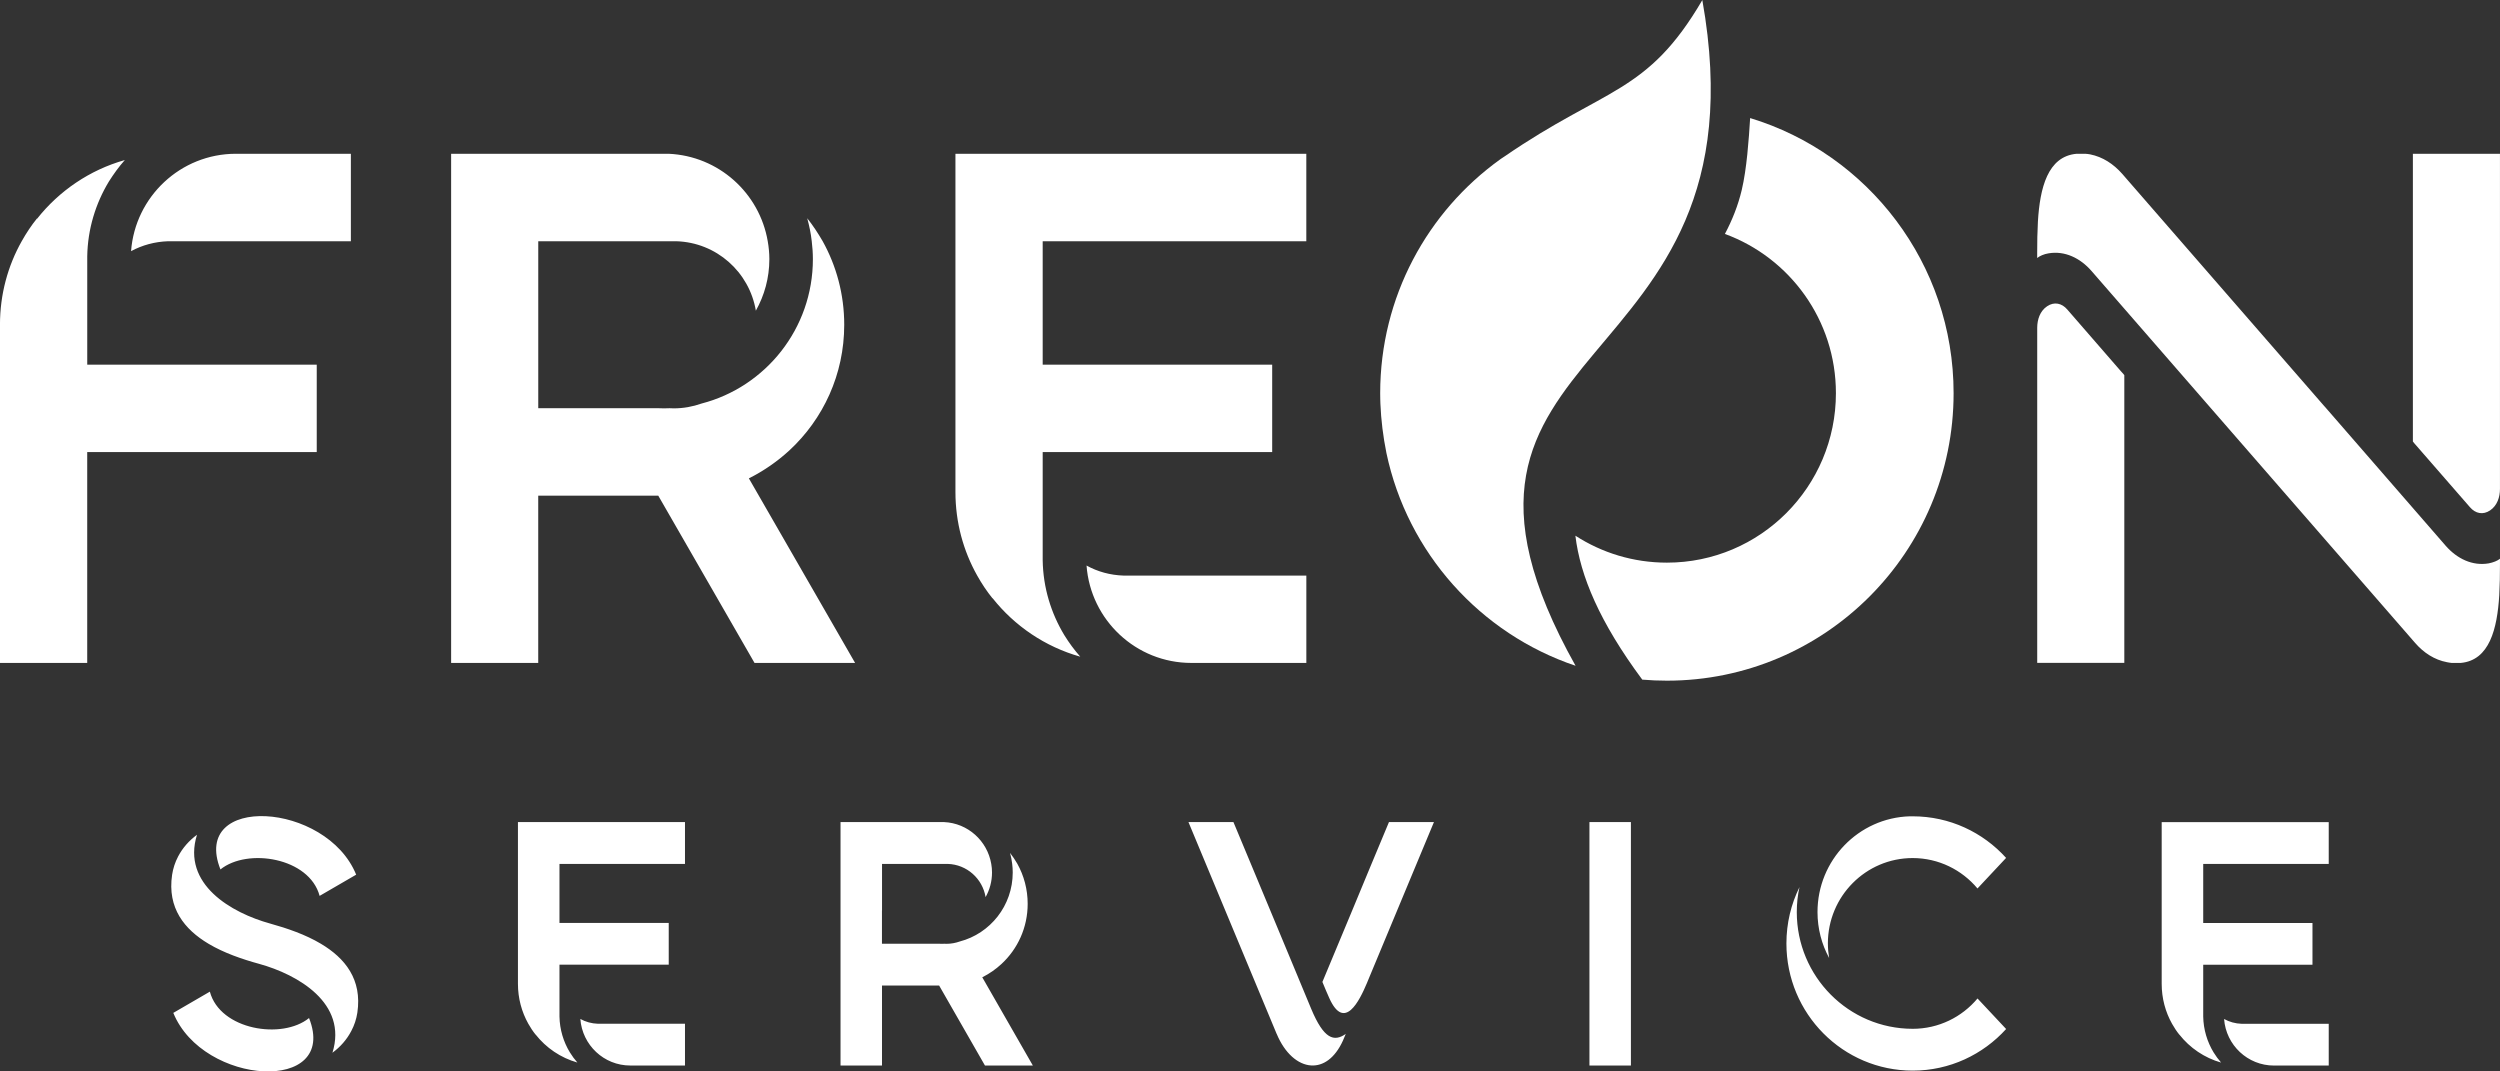
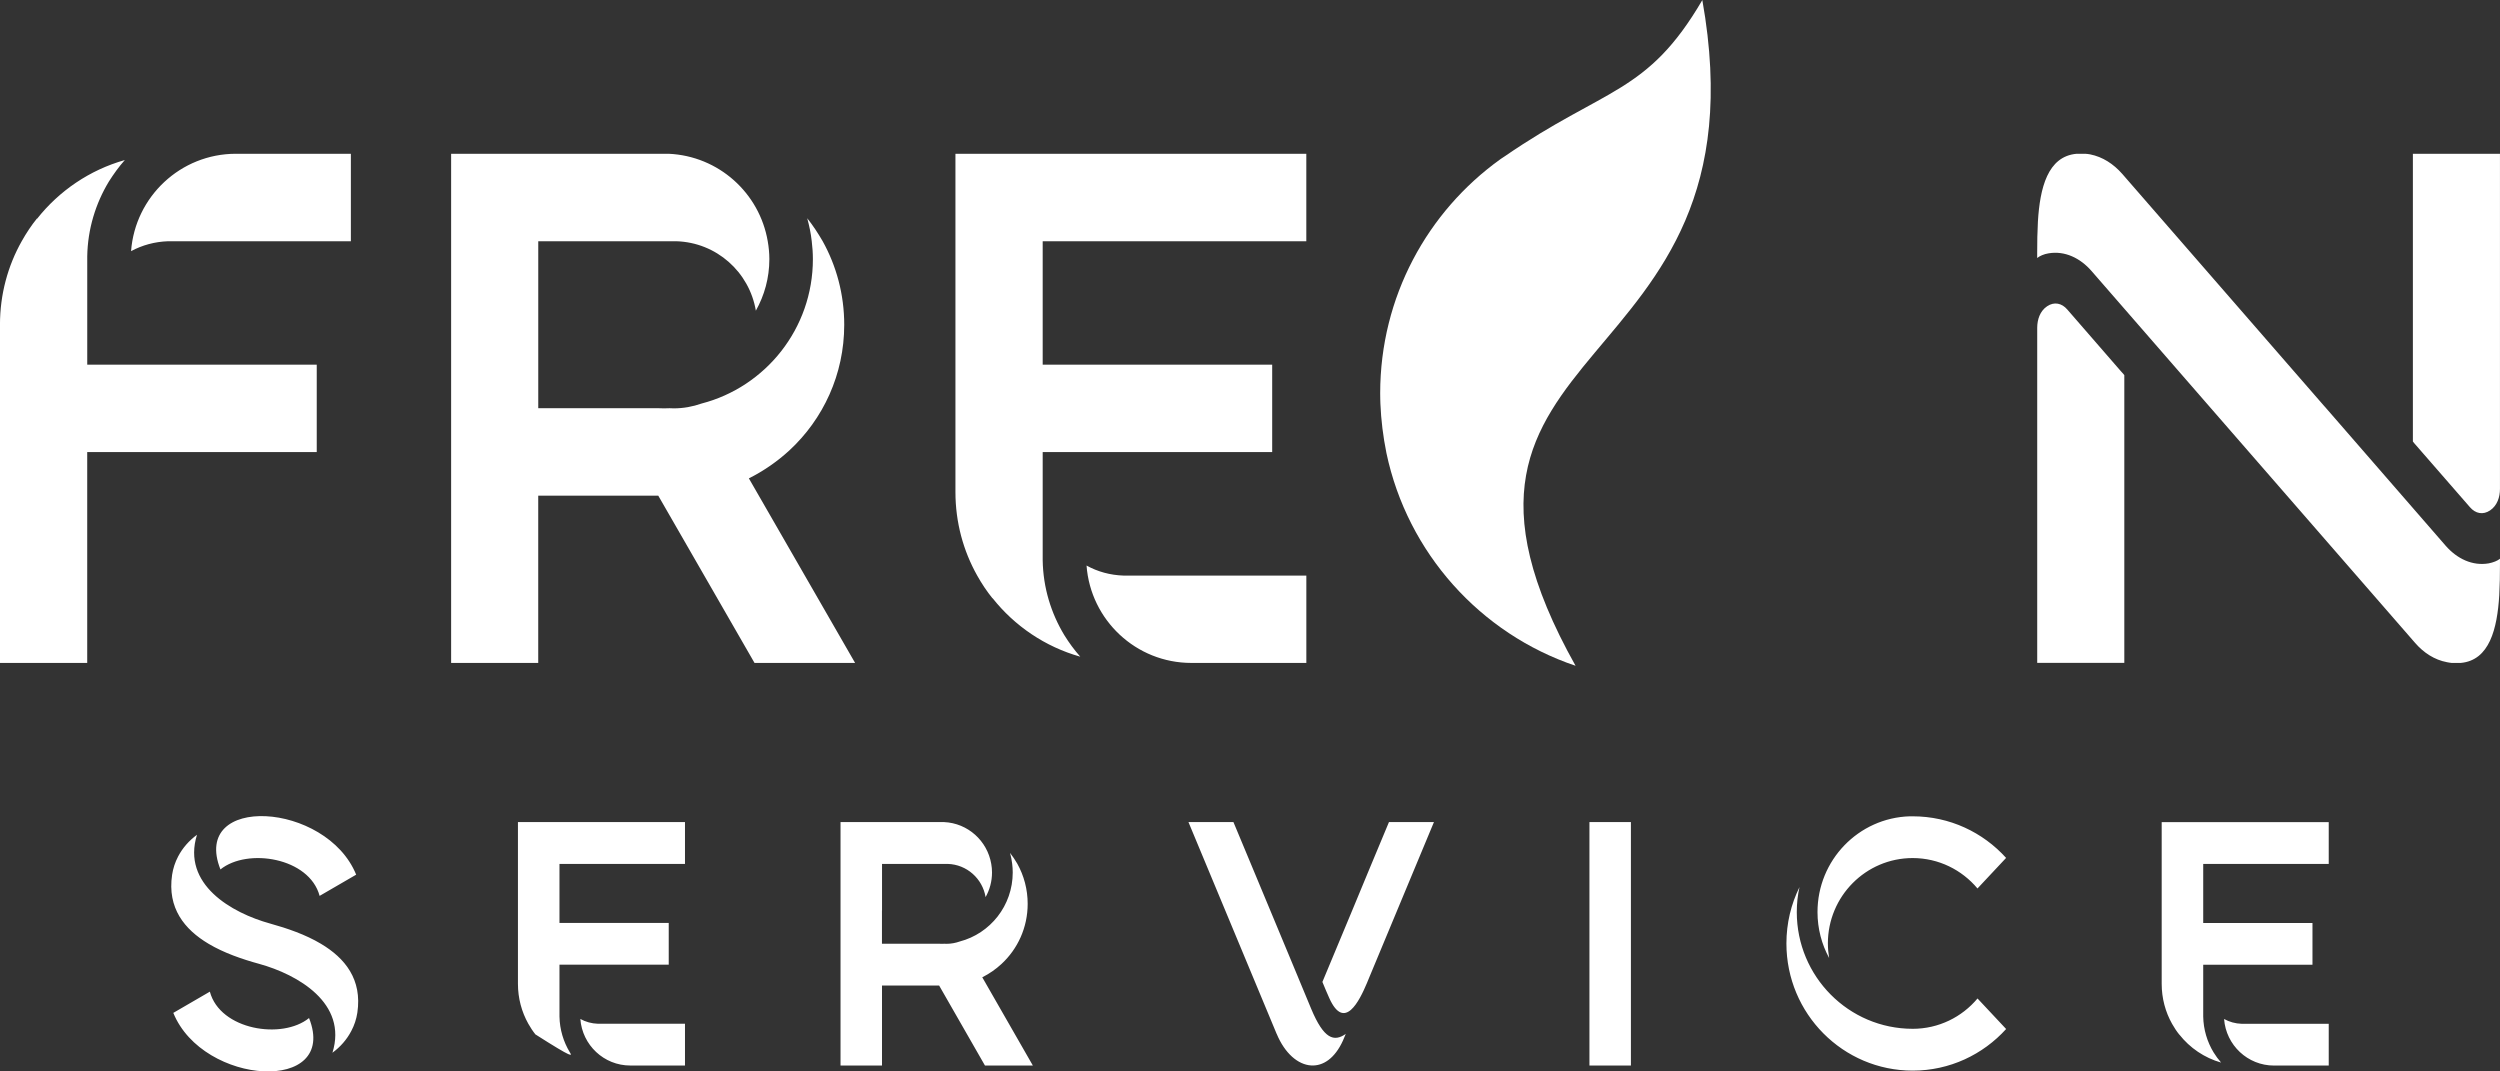
<svg xmlns="http://www.w3.org/2000/svg" width="175" height="75" viewBox="0 0 175 75" fill="none">
  <rect x="0" y="0" width="175" height="75" fill="#333333" stroke="none" />
  <g clip-path="url(#clip0_41_1502)">
    <path d="M162.723 28.452L171.198 38.203C171.991 39.11 173.068 39.63 174.206 39.436C174.521 39.376 174.835 39.253 174.998 39.11V39.507C174.998 40.2 174.988 40.944 174.948 41.667C174.805 44.011 174.267 46.221 172.255 46.405H171.614C171.502 46.395 171.391 46.374 171.289 46.354C170.414 46.191 169.653 45.691 169.054 45L154.878 28.708L146.404 18.967C145.612 18.06 144.534 17.54 143.397 17.734C143.081 17.784 142.776 17.917 142.603 18.06V17.653C142.603 16.961 142.613 16.226 142.654 15.503C142.796 13.159 143.335 10.948 145.357 10.765H145.986C146.098 10.775 146.209 10.785 146.311 10.806C147.185 10.979 147.947 11.478 148.556 12.171L162.72 28.453L162.723 28.452ZM22.172 31.642V25.528H6.107V22.735V21.595V18.151V17.947C6.137 16.031 6.696 14.239 7.62 12.71C7.956 12.18 8.321 11.671 8.738 11.203C6.278 11.896 4.135 13.363 2.59 15.319C2.59 15.299 2.59 15.289 2.6 15.279C2.194 15.778 1.838 16.319 1.523 16.879C0.547 18.61 -0.002 20.608 -0.002 22.737V46.406H6.105V34.098V33.181V33.171V31.643H22.17L22.172 31.642ZM9.175 17.581C9.459 13.77 12.64 10.764 16.511 10.764H21.42H23.707H24.561V16.887H23.707H21.42H19.865H12.111C12.05 16.887 11.999 16.887 11.939 16.887C11.878 16.887 11.818 16.887 11.766 16.887C10.831 16.918 9.947 17.163 9.175 17.581ZM37.678 23.714V21.615V16.887H39.233H46.986C47.046 16.887 47.108 16.887 47.169 16.887C47.219 16.887 47.281 16.887 47.342 16.887C50.147 16.97 52.454 19.038 52.91 21.748C53.509 20.678 53.855 19.455 53.855 18.141C53.855 17.713 53.813 17.295 53.742 16.887C53.164 13.504 50.298 10.917 46.802 10.764H37.676H31.579V16.877V28.585V34.699V46.406H37.676V34.699H46.08L52.817 46.406H59.858L52.421 33.486C53.457 32.966 54.412 32.304 55.256 31.529C57.623 29.339 59.096 26.211 59.096 22.735C59.096 20.607 58.548 18.609 57.583 16.877C57.258 16.317 56.902 15.777 56.506 15.277C56.648 15.797 56.759 16.327 56.821 16.877C56.872 17.295 56.902 17.713 56.902 18.141C56.902 23.001 53.59 27.087 49.108 28.248C48.498 28.462 47.849 28.585 47.167 28.585C47.065 28.585 46.974 28.575 46.872 28.575C46.75 28.575 46.619 28.585 46.486 28.585C46.355 28.585 46.233 28.575 46.1 28.575H37.678V23.714ZM91.442 10.764H72.988H66.881V16.887V34.433C66.881 34.443 66.881 34.443 66.881 34.443C66.881 36.563 67.43 38.56 68.405 40.292C68.72 40.853 69.076 41.393 69.482 41.892C69.472 41.882 69.472 41.872 69.472 41.862C71.017 43.817 73.16 45.275 75.619 45.968C75.203 45.499 74.837 45.001 74.502 44.46C73.577 42.931 73.019 41.139 72.988 39.222V39.029V35.575V34.434V31.643H89.053V25.529H72.988V24.012V24.002V23.075V16.889H91.442V10.765V10.764ZM76.058 39.588C76.83 40.017 77.715 40.261 78.649 40.291C78.7 40.291 78.761 40.291 78.822 40.291C78.872 40.291 78.934 40.291 78.995 40.291H86.748H88.303H90.59H91.444V46.405H90.59H88.303H83.394C79.523 46.405 76.342 43.408 76.058 39.588ZM148.702 46.405V26.26L148.621 26.158L148.499 26.025L148.418 25.934L144.709 21.664C144.323 21.216 143.794 21.104 143.296 21.44C142.798 21.777 142.605 22.367 142.605 22.948V25.934V46.403H148.621H148.702V46.405ZM168.902 10.764V30.907L168.983 31.009L172.896 35.503C173.282 35.952 173.81 36.063 174.308 35.727C174.805 35.39 174.998 34.8 174.998 34.219V31.499V10.764H168.983H168.902Z" fill="white" />
-     <path d="M122.51 8.264C130.752 10.767 136.752 18.442 136.752 27.523C136.752 38.637 127.766 47.647 116.683 47.647C116.102 47.647 115.526 47.623 114.959 47.574C111.978 43.558 110.614 40.315 110.277 37.498C112.123 38.692 114.322 39.385 116.683 39.385C123.216 39.385 128.514 34.074 128.514 27.521C128.514 22.4 125.278 18.038 120.743 16.376C121.255 15.41 121.662 14.392 121.923 13.296C122.271 11.826 122.417 9.793 122.51 8.261V8.264Z" fill="white" />
    <path d="M110.286 46.604C103.625 44.36 98.527 38.711 97.05 31.715C96.815 30.547 96.674 29.391 96.629 28.274L96.628 28.256L96.619 27.961C96.616 27.817 96.613 27.674 96.613 27.529C96.613 20.782 99.927 14.81 105.009 11.158L105.037 11.138L105.086 11.103L105.107 11.09L105.127 11.076L105.147 11.063L105.167 11.05L105.187 11.037L105.206 11.024L105.226 11.011L105.246 10.998L105.265 10.985L105.285 10.972L105.305 10.959C112.393 6.082 115.306 6.607 119.163 0.005C123.995 27.116 97.181 23.215 110.291 46.608L110.286 46.604Z" fill="white" />
-     <path d="M14.598 66.064C12.911 65.06 11.701 63.564 12.048 61.231C12.116 60.788 12.257 60.354 12.468 59.954C12.792 59.335 13.247 58.834 13.789 58.434C12.71 61.908 16.223 63.909 18.913 64.65C20.108 64.981 21.385 65.42 22.464 66.064C24.151 67.067 25.361 68.557 25.014 70.891C24.946 71.338 24.805 71.767 24.592 72.167C24.268 72.787 23.813 73.292 23.271 73.692C24.35 70.219 20.838 68.217 18.148 67.472C16.953 67.145 15.675 66.706 14.597 66.064H14.598ZM22.373 62.712L24.932 61.227C22.847 56.102 13.331 55.56 15.431 60.861C17.317 59.336 21.657 60.028 22.373 62.712ZM14.69 69.416L12.131 70.902C14.217 76.027 23.732 76.568 21.633 71.263C19.751 72.793 15.406 72.101 14.69 69.416ZM47.949 57.544H39.163H36.256V60.473V68.862C36.256 68.866 36.256 68.866 36.256 68.866C36.256 69.88 36.517 70.835 36.982 71.663C37.132 71.93 37.301 72.189 37.495 72.429C37.49 72.424 37.49 72.418 37.49 72.414C38.226 73.35 39.247 74.046 40.416 74.378C40.219 74.154 40.043 73.914 39.885 73.657C39.444 72.927 39.179 72.069 39.163 71.154V71.061V69.409V68.864V67.528H46.811V64.605H39.163V63.879V63.875V63.431V60.474H47.949V57.546V57.544ZM40.625 71.327C40.992 71.532 41.414 71.649 41.859 71.663C41.884 71.663 41.913 71.663 41.941 71.663C41.966 71.663 41.995 71.663 42.023 71.663H45.714H46.454H47.543H47.949V74.586H47.543H46.454H44.117C42.274 74.586 40.759 73.153 40.624 71.327H40.625ZM61.742 63.737V62.734V60.474H62.482H66.172C66.201 60.474 66.23 60.474 66.259 60.474C66.283 60.474 66.312 60.474 66.341 60.474C67.676 60.513 68.775 61.502 68.992 62.797C69.277 62.286 69.441 61.702 69.441 61.073C69.441 60.868 69.423 60.669 69.388 60.474C69.113 58.857 67.748 57.62 66.085 57.546H61.74H58.837V60.468V66.067V68.989V74.587H61.74V68.989H65.74L68.947 74.587H72.3L68.759 68.41C69.253 68.162 69.708 67.846 70.108 67.474C71.236 66.428 71.937 64.932 71.937 63.27C71.937 62.252 71.676 61.297 71.216 60.468C71.06 60.201 70.891 59.943 70.703 59.703C70.77 59.952 70.824 60.206 70.853 60.468C70.877 60.669 70.891 60.868 70.891 61.072C70.891 63.395 69.315 65.349 67.18 65.905C66.89 66.007 66.58 66.067 66.256 66.067C66.207 66.067 66.164 66.062 66.116 66.062C66.059 66.062 65.995 66.067 65.932 66.067C65.869 66.067 65.811 66.062 65.748 66.062H61.737V63.739L61.742 63.737ZM94.668 63.699L95.882 60.77L97.227 57.546H100.376L95.838 68.443L95.683 68.819C95.166 70.042 94.11 72.219 93.052 69.871C92.902 69.539 92.742 69.159 92.568 68.736L94.668 63.699ZM90.889 68.463L88.906 63.699L87.686 60.77L86.341 57.546H83.192L89.365 72.371L89.37 72.375C89.936 73.734 90.86 74.528 91.783 74.582C92.61 74.631 93.434 74.095 94.004 72.847L94.203 72.375L94.207 72.371C93.38 72.951 92.668 72.736 91.783 70.617L90.888 68.463H90.889ZM114.164 57.546H111.261V74.587H114.164V57.546ZM127.952 66.042C127.952 66.389 127.985 66.729 128.039 67.06C127.522 66.106 127.225 65.01 127.225 63.844C127.225 60.21 130.099 57.248 133.684 57.142C133.684 57.142 133.684 57.142 133.688 57.142C133.751 57.142 133.819 57.142 133.887 57.142C136.48 57.142 138.807 58.262 140.427 60.054L139.788 60.736L138.424 62.193C137.335 60.892 135.705 60.064 133.887 60.064C130.611 60.064 127.951 62.74 127.951 66.042H127.952ZM133.888 72.016C129.408 72.016 125.775 68.357 125.775 63.846C125.775 63.247 125.838 62.662 125.964 62.097C125.378 63.285 125.049 64.626 125.049 66.043C125.049 70.959 129.006 74.944 133.888 74.944C136.482 74.944 138.809 73.819 140.429 72.031L138.832 70.326L138.426 69.893C137.337 71.194 135.707 72.017 133.888 72.017V72.016ZM163.011 57.547H154.225H151.318V60.476V68.865C151.318 68.869 151.318 68.869 151.318 68.869C151.318 69.883 151.579 70.837 152.044 71.666C152.194 71.933 152.364 72.192 152.557 72.431C152.552 72.427 152.552 72.421 152.552 72.417C153.288 73.353 154.309 74.049 155.478 74.381C155.281 74.157 155.105 73.917 154.947 73.66C154.506 72.93 154.241 72.072 154.225 71.156V71.064V69.412V68.866V67.531H161.873V64.608H154.225V63.882V63.878V63.434V60.477H163.011V57.549V57.547ZM155.687 71.33C156.054 71.535 156.476 71.652 156.921 71.666C156.946 71.666 156.974 71.666 157.003 71.666C157.028 71.666 157.057 71.666 157.085 71.666H160.776H161.516H162.605H163.011V74.589H162.605H161.516H159.179C157.336 74.589 155.821 73.156 155.686 71.33H155.687Z" fill="white" />
+     <path d="M14.598 66.064C12.911 65.06 11.701 63.564 12.048 61.231C12.116 60.788 12.257 60.354 12.468 59.954C12.792 59.335 13.247 58.834 13.789 58.434C12.71 61.908 16.223 63.909 18.913 64.65C20.108 64.981 21.385 65.42 22.464 66.064C24.151 67.067 25.361 68.557 25.014 70.891C24.946 71.338 24.805 71.767 24.592 72.167C24.268 72.787 23.813 73.292 23.271 73.692C24.35 70.219 20.838 68.217 18.148 67.472C16.953 67.145 15.675 66.706 14.597 66.064H14.598ZM22.373 62.712L24.932 61.227C22.847 56.102 13.331 55.56 15.431 60.861C17.317 59.336 21.657 60.028 22.373 62.712ZM14.69 69.416L12.131 70.902C14.217 76.027 23.732 76.568 21.633 71.263C19.751 72.793 15.406 72.101 14.69 69.416ZM47.949 57.544H39.163H36.256V60.473V68.862C36.256 68.866 36.256 68.866 36.256 68.866C36.256 69.88 36.517 70.835 36.982 71.663C37.132 71.93 37.301 72.189 37.495 72.429C37.49 72.424 37.49 72.418 37.49 72.414C40.219 74.154 40.043 73.914 39.885 73.657C39.444 72.927 39.179 72.069 39.163 71.154V71.061V69.409V68.864V67.528H46.811V64.605H39.163V63.879V63.875V63.431V60.474H47.949V57.546V57.544ZM40.625 71.327C40.992 71.532 41.414 71.649 41.859 71.663C41.884 71.663 41.913 71.663 41.941 71.663C41.966 71.663 41.995 71.663 42.023 71.663H45.714H46.454H47.543H47.949V74.586H47.543H46.454H44.117C42.274 74.586 40.759 73.153 40.624 71.327H40.625ZM61.742 63.737V62.734V60.474H62.482H66.172C66.201 60.474 66.23 60.474 66.259 60.474C66.283 60.474 66.312 60.474 66.341 60.474C67.676 60.513 68.775 61.502 68.992 62.797C69.277 62.286 69.441 61.702 69.441 61.073C69.441 60.868 69.423 60.669 69.388 60.474C69.113 58.857 67.748 57.62 66.085 57.546H61.74H58.837V60.468V66.067V68.989V74.587H61.74V68.989H65.74L68.947 74.587H72.3L68.759 68.41C69.253 68.162 69.708 67.846 70.108 67.474C71.236 66.428 71.937 64.932 71.937 63.27C71.937 62.252 71.676 61.297 71.216 60.468C71.06 60.201 70.891 59.943 70.703 59.703C70.77 59.952 70.824 60.206 70.853 60.468C70.877 60.669 70.891 60.868 70.891 61.072C70.891 63.395 69.315 65.349 67.18 65.905C66.89 66.007 66.58 66.067 66.256 66.067C66.207 66.067 66.164 66.062 66.116 66.062C66.059 66.062 65.995 66.067 65.932 66.067C65.869 66.067 65.811 66.062 65.748 66.062H61.737V63.739L61.742 63.737ZM94.668 63.699L95.882 60.77L97.227 57.546H100.376L95.838 68.443L95.683 68.819C95.166 70.042 94.11 72.219 93.052 69.871C92.902 69.539 92.742 69.159 92.568 68.736L94.668 63.699ZM90.889 68.463L88.906 63.699L87.686 60.77L86.341 57.546H83.192L89.365 72.371L89.37 72.375C89.936 73.734 90.86 74.528 91.783 74.582C92.61 74.631 93.434 74.095 94.004 72.847L94.203 72.375L94.207 72.371C93.38 72.951 92.668 72.736 91.783 70.617L90.888 68.463H90.889ZM114.164 57.546H111.261V74.587H114.164V57.546ZM127.952 66.042C127.952 66.389 127.985 66.729 128.039 67.06C127.522 66.106 127.225 65.01 127.225 63.844C127.225 60.21 130.099 57.248 133.684 57.142C133.684 57.142 133.684 57.142 133.688 57.142C133.751 57.142 133.819 57.142 133.887 57.142C136.48 57.142 138.807 58.262 140.427 60.054L139.788 60.736L138.424 62.193C137.335 60.892 135.705 60.064 133.887 60.064C130.611 60.064 127.951 62.74 127.951 66.042H127.952ZM133.888 72.016C129.408 72.016 125.775 68.357 125.775 63.846C125.775 63.247 125.838 62.662 125.964 62.097C125.378 63.285 125.049 64.626 125.049 66.043C125.049 70.959 129.006 74.944 133.888 74.944C136.482 74.944 138.809 73.819 140.429 72.031L138.832 70.326L138.426 69.893C137.337 71.194 135.707 72.017 133.888 72.017V72.016ZM163.011 57.547H154.225H151.318V60.476V68.865C151.318 68.869 151.318 68.869 151.318 68.869C151.318 69.883 151.579 70.837 152.044 71.666C152.194 71.933 152.364 72.192 152.557 72.431C152.552 72.427 152.552 72.421 152.552 72.417C153.288 73.353 154.309 74.049 155.478 74.381C155.281 74.157 155.105 73.917 154.947 73.66C154.506 72.93 154.241 72.072 154.225 71.156V71.064V69.412V68.866V67.531H161.873V64.608H154.225V63.882V63.878V63.434V60.477H163.011V57.549V57.547ZM155.687 71.33C156.054 71.535 156.476 71.652 156.921 71.666C156.946 71.666 156.974 71.666 157.003 71.666C157.028 71.666 157.057 71.666 157.085 71.666H160.776H161.516H162.605H163.011V74.589H162.605H161.516H159.179C157.336 74.589 155.821 73.156 155.686 71.33H155.687Z" fill="white" />
  </g>
  <defs>
    <clipPath id="clip0_41_1502">
      <rect width="175" height="75" fill="white" />
    </clipPath>
  </defs>
</svg>